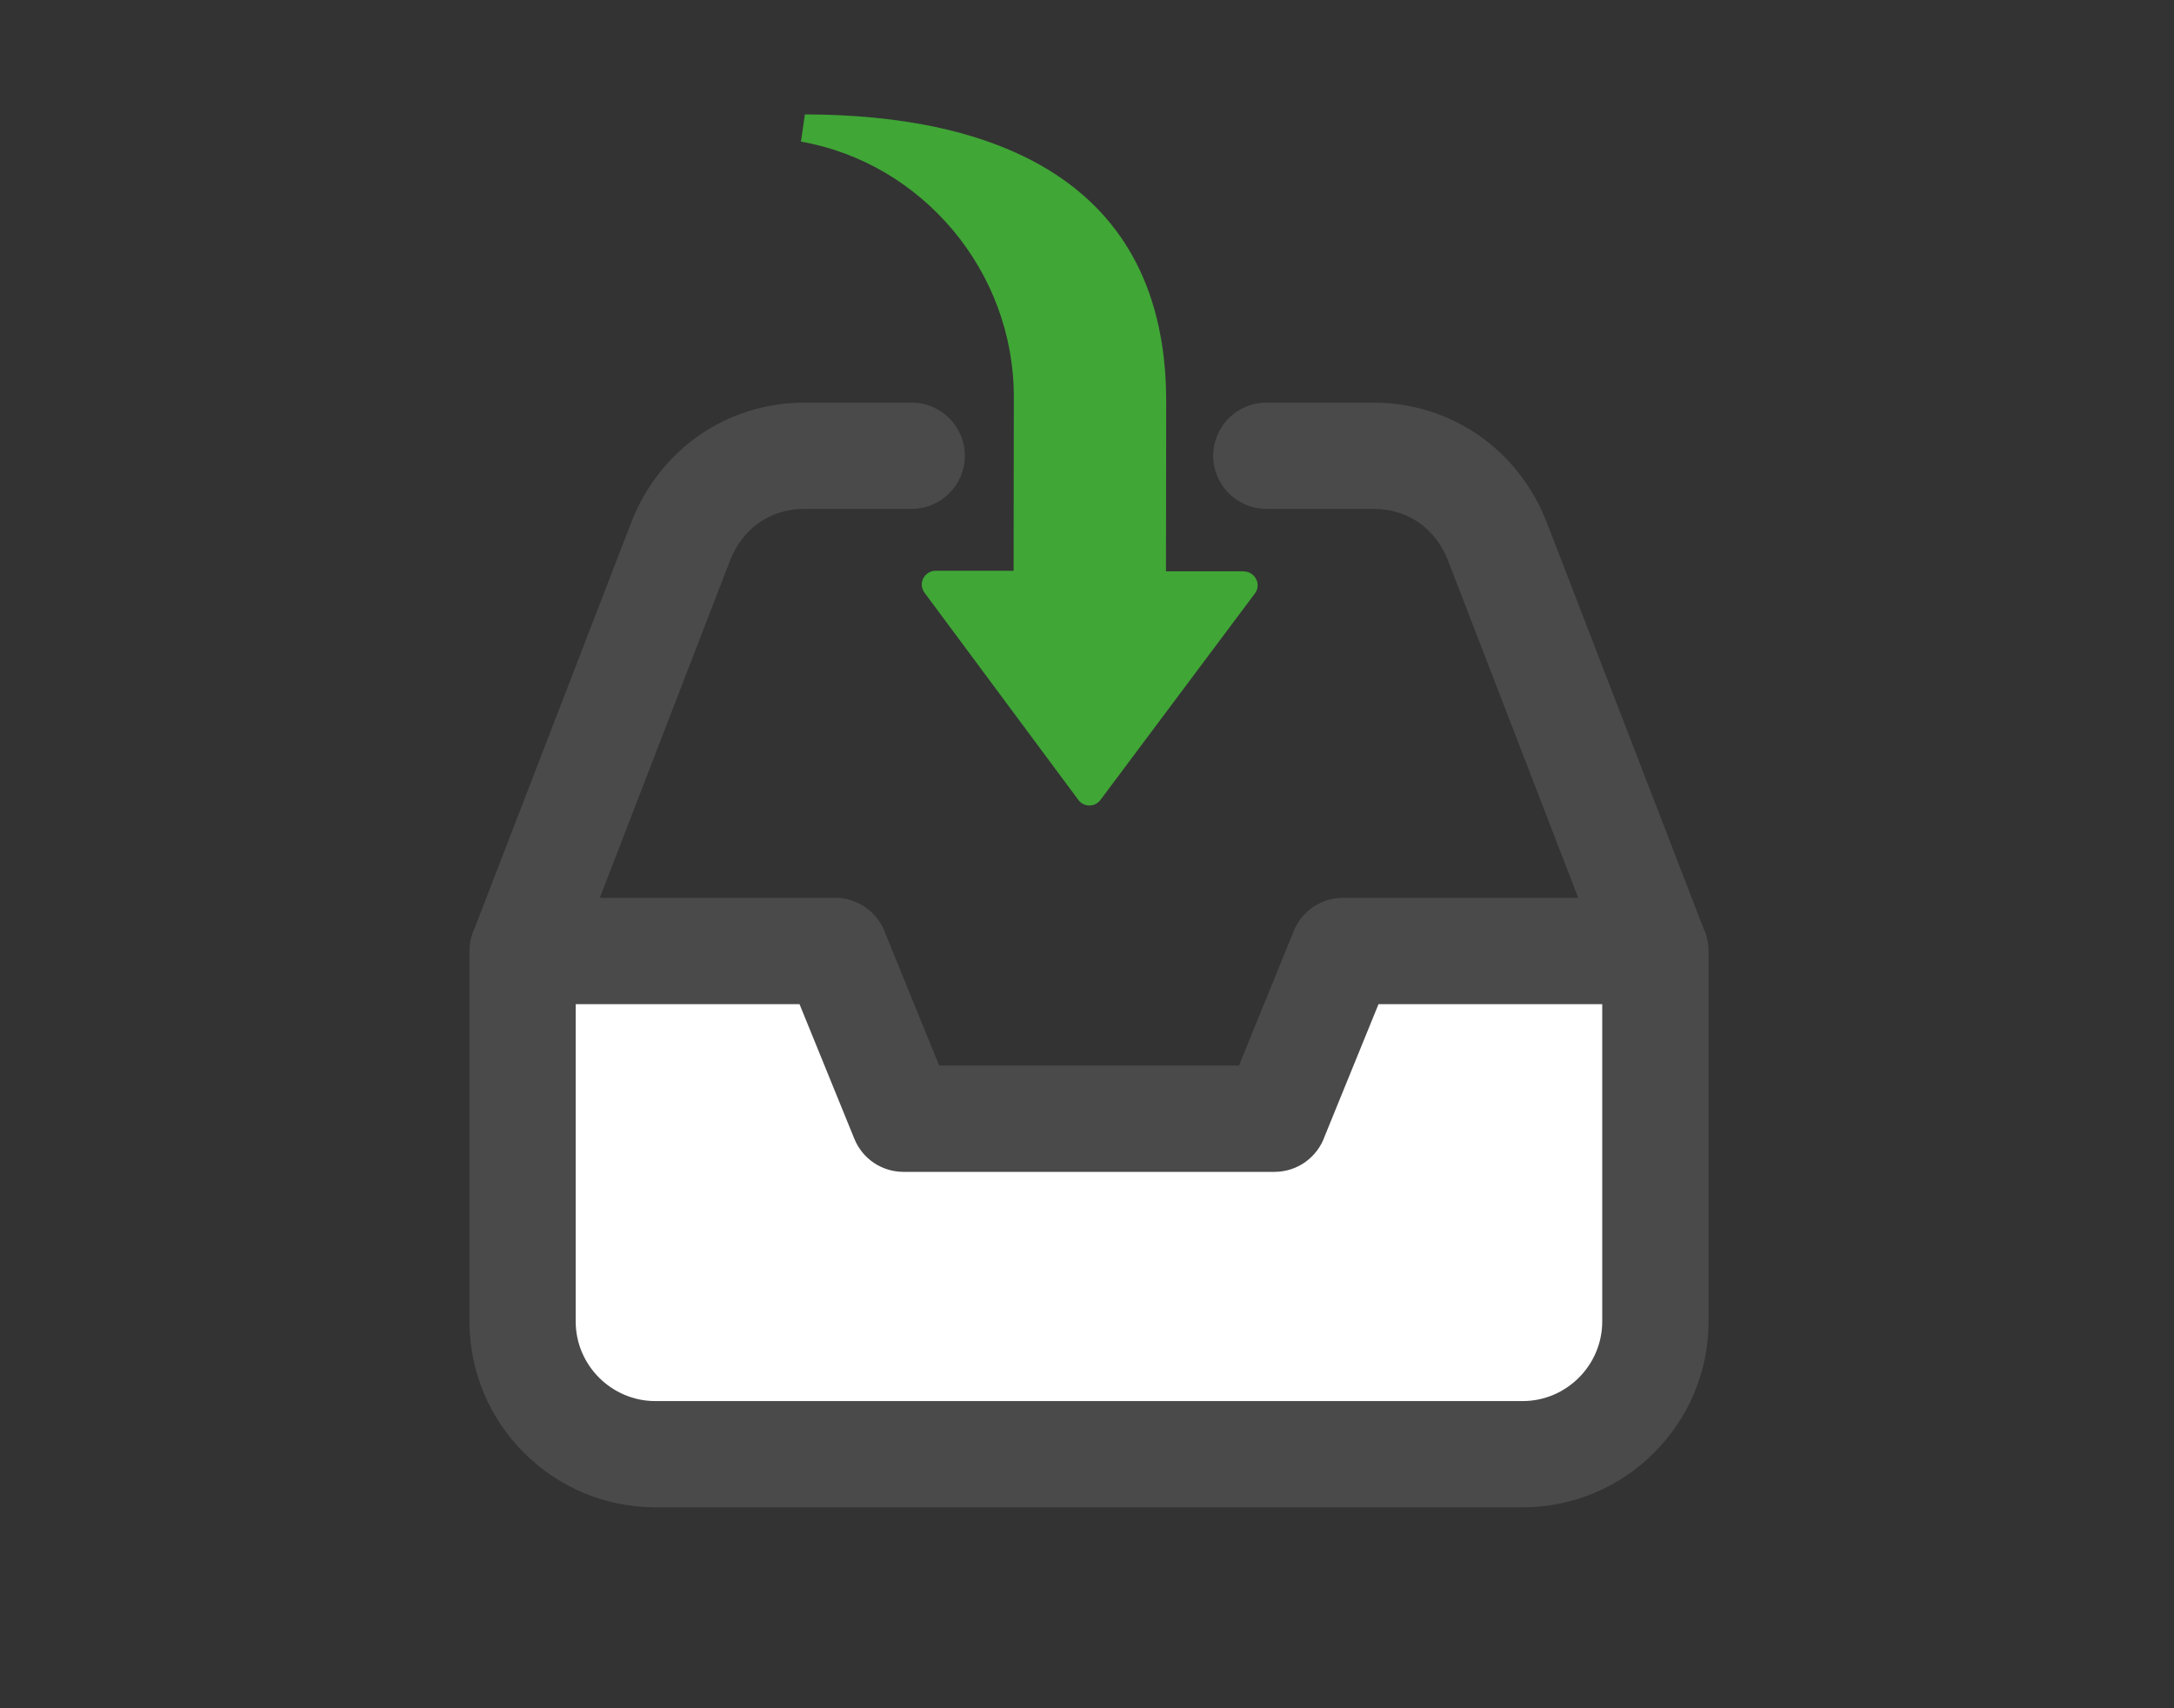
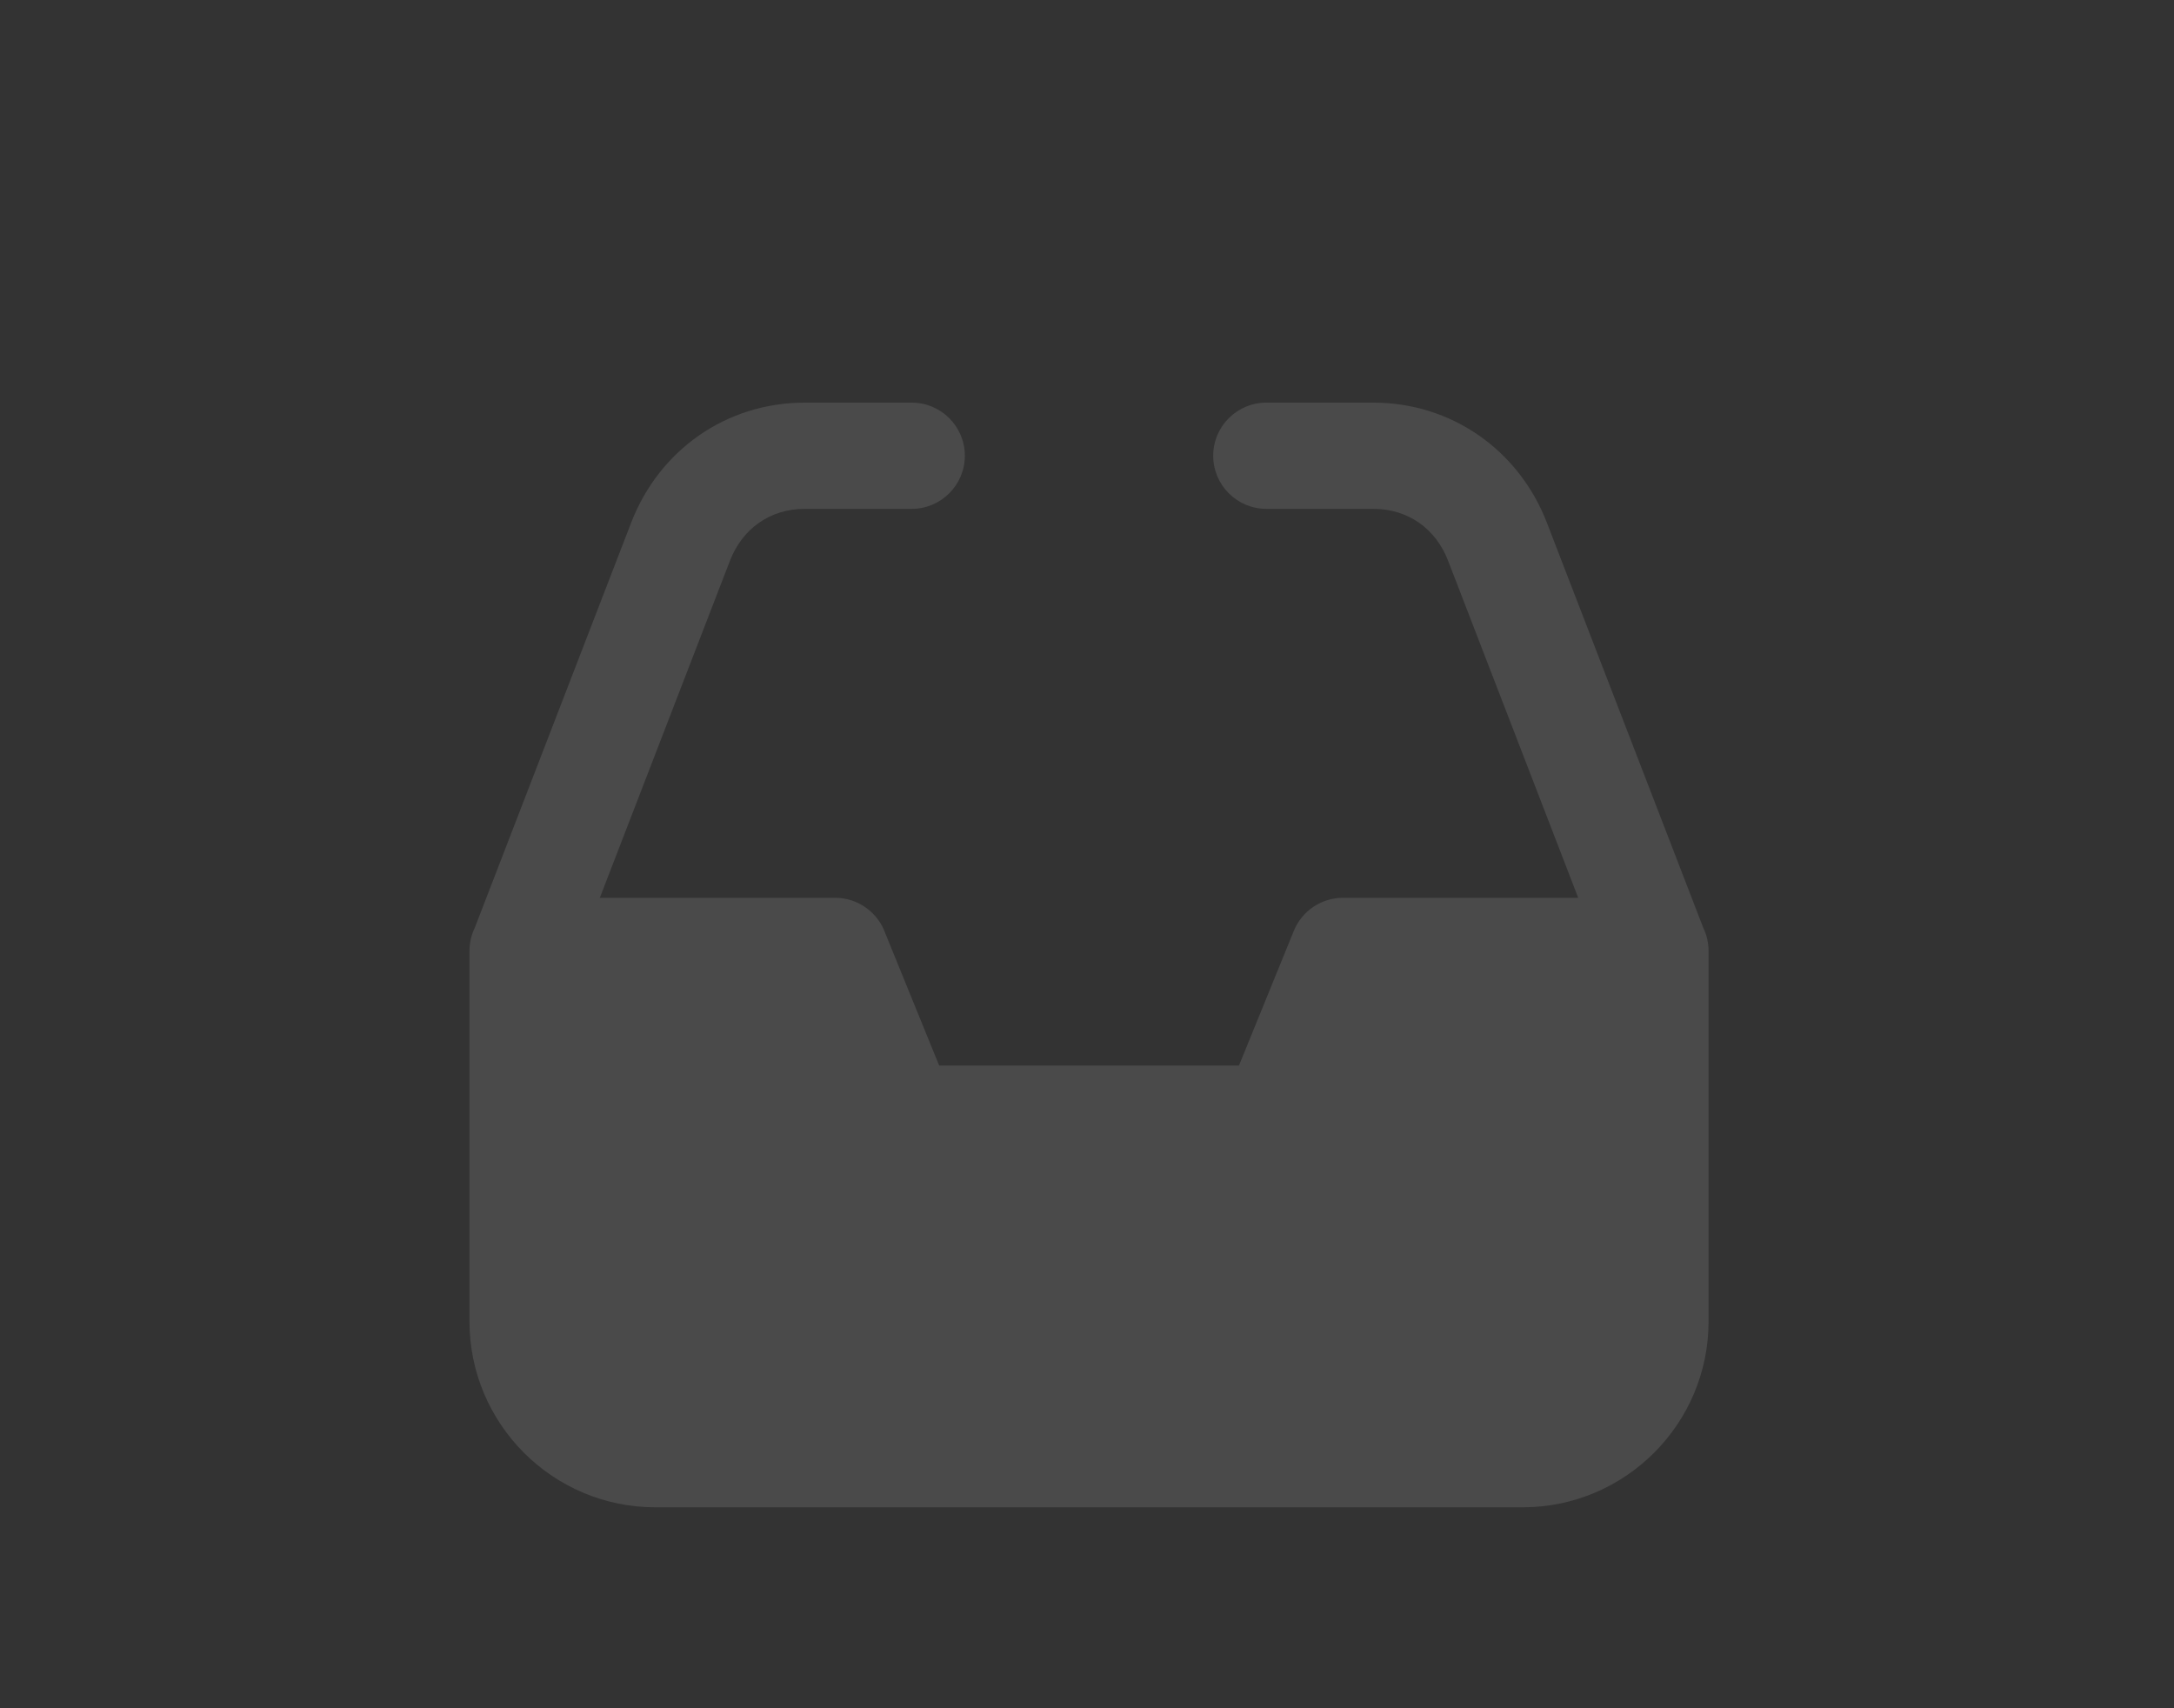
<svg xmlns="http://www.w3.org/2000/svg" id="Layer_1" version="1.1" viewBox="0 0 210 165">
  <rect x="0" y="0" width="210" height="165" fill="#333333" stroke="none" />
  <defs>
    <style>
      .st0 {
        fill: #fff;
      }

      .st1 {
        fill: #40a636;
      }

      .st2 {
        fill: #4a4a4a;
      }
    </style>
  </defs>
  <path class="st2" d="M45.86,89.62l15.11-39.14c2.72-7.04,9.22-11.59,16.77-11.59h10.33c2.83,0,5.13,2.3,5.13,5.13s-2.3,5.13-5.13,5.13h-10.33c-3.35,0-6.03,1.91-7.23,5.01l-12.57,32.56h22.73c2.24,0,4.15,1.44,4.85,3.44l5.2,12.76h28.96l5.29-12.99c.81-1.99,2.72-3.21,4.75-3.21h22.73l-12.57-32.56c-1.2-3.11-3.88-5.01-7.23-5.01h-10.33c-2.83,0-5.13-2.3-5.13-5.13s2.3-5.13,5.13-5.13h10.33c7.54,0,14.05,4.56,16.77,11.59l15.11,39.14c.33.68.51,1.44.51,2.24v35.78c0,9.9-8.06,17.95-17.95,17.95H63.3c-9.9,0-17.95-8.06-17.95-17.95v-35.78c0-.8.18-1.56.51-2.24h0Z" />
-   <path class="st0" d="M133.16,96.99l-5.2,12.76c-.7,2-2.6,3.44-4.85,3.44h-35.84c-2.03,0-3.94-1.21-4.75-3.21l-5.29-12.99h-21.62v30.65c0,4.23,3.47,7.69,7.69,7.69h83.78c4.23,0,7.69-3.46,7.69-7.69v-30.65h-21.62,0Z" />
-   <path class="st1" d="M77.75,11.05h0c18.14.03,34.91,6.25,34.9,27.72h0l-.02,16.41h7.53v.02c1.06,0,1.72,1.24,1.06,2.12l-14.91,19.93c-.52.72-1.6.75-2.15.01l-14.79-19.92c-.79-.98-.05-2.21,1.01-2.21h7.53s.02-16.79.02-16.79c.02-12.13-8.85-22.6-20.56-24.66" />
</svg>